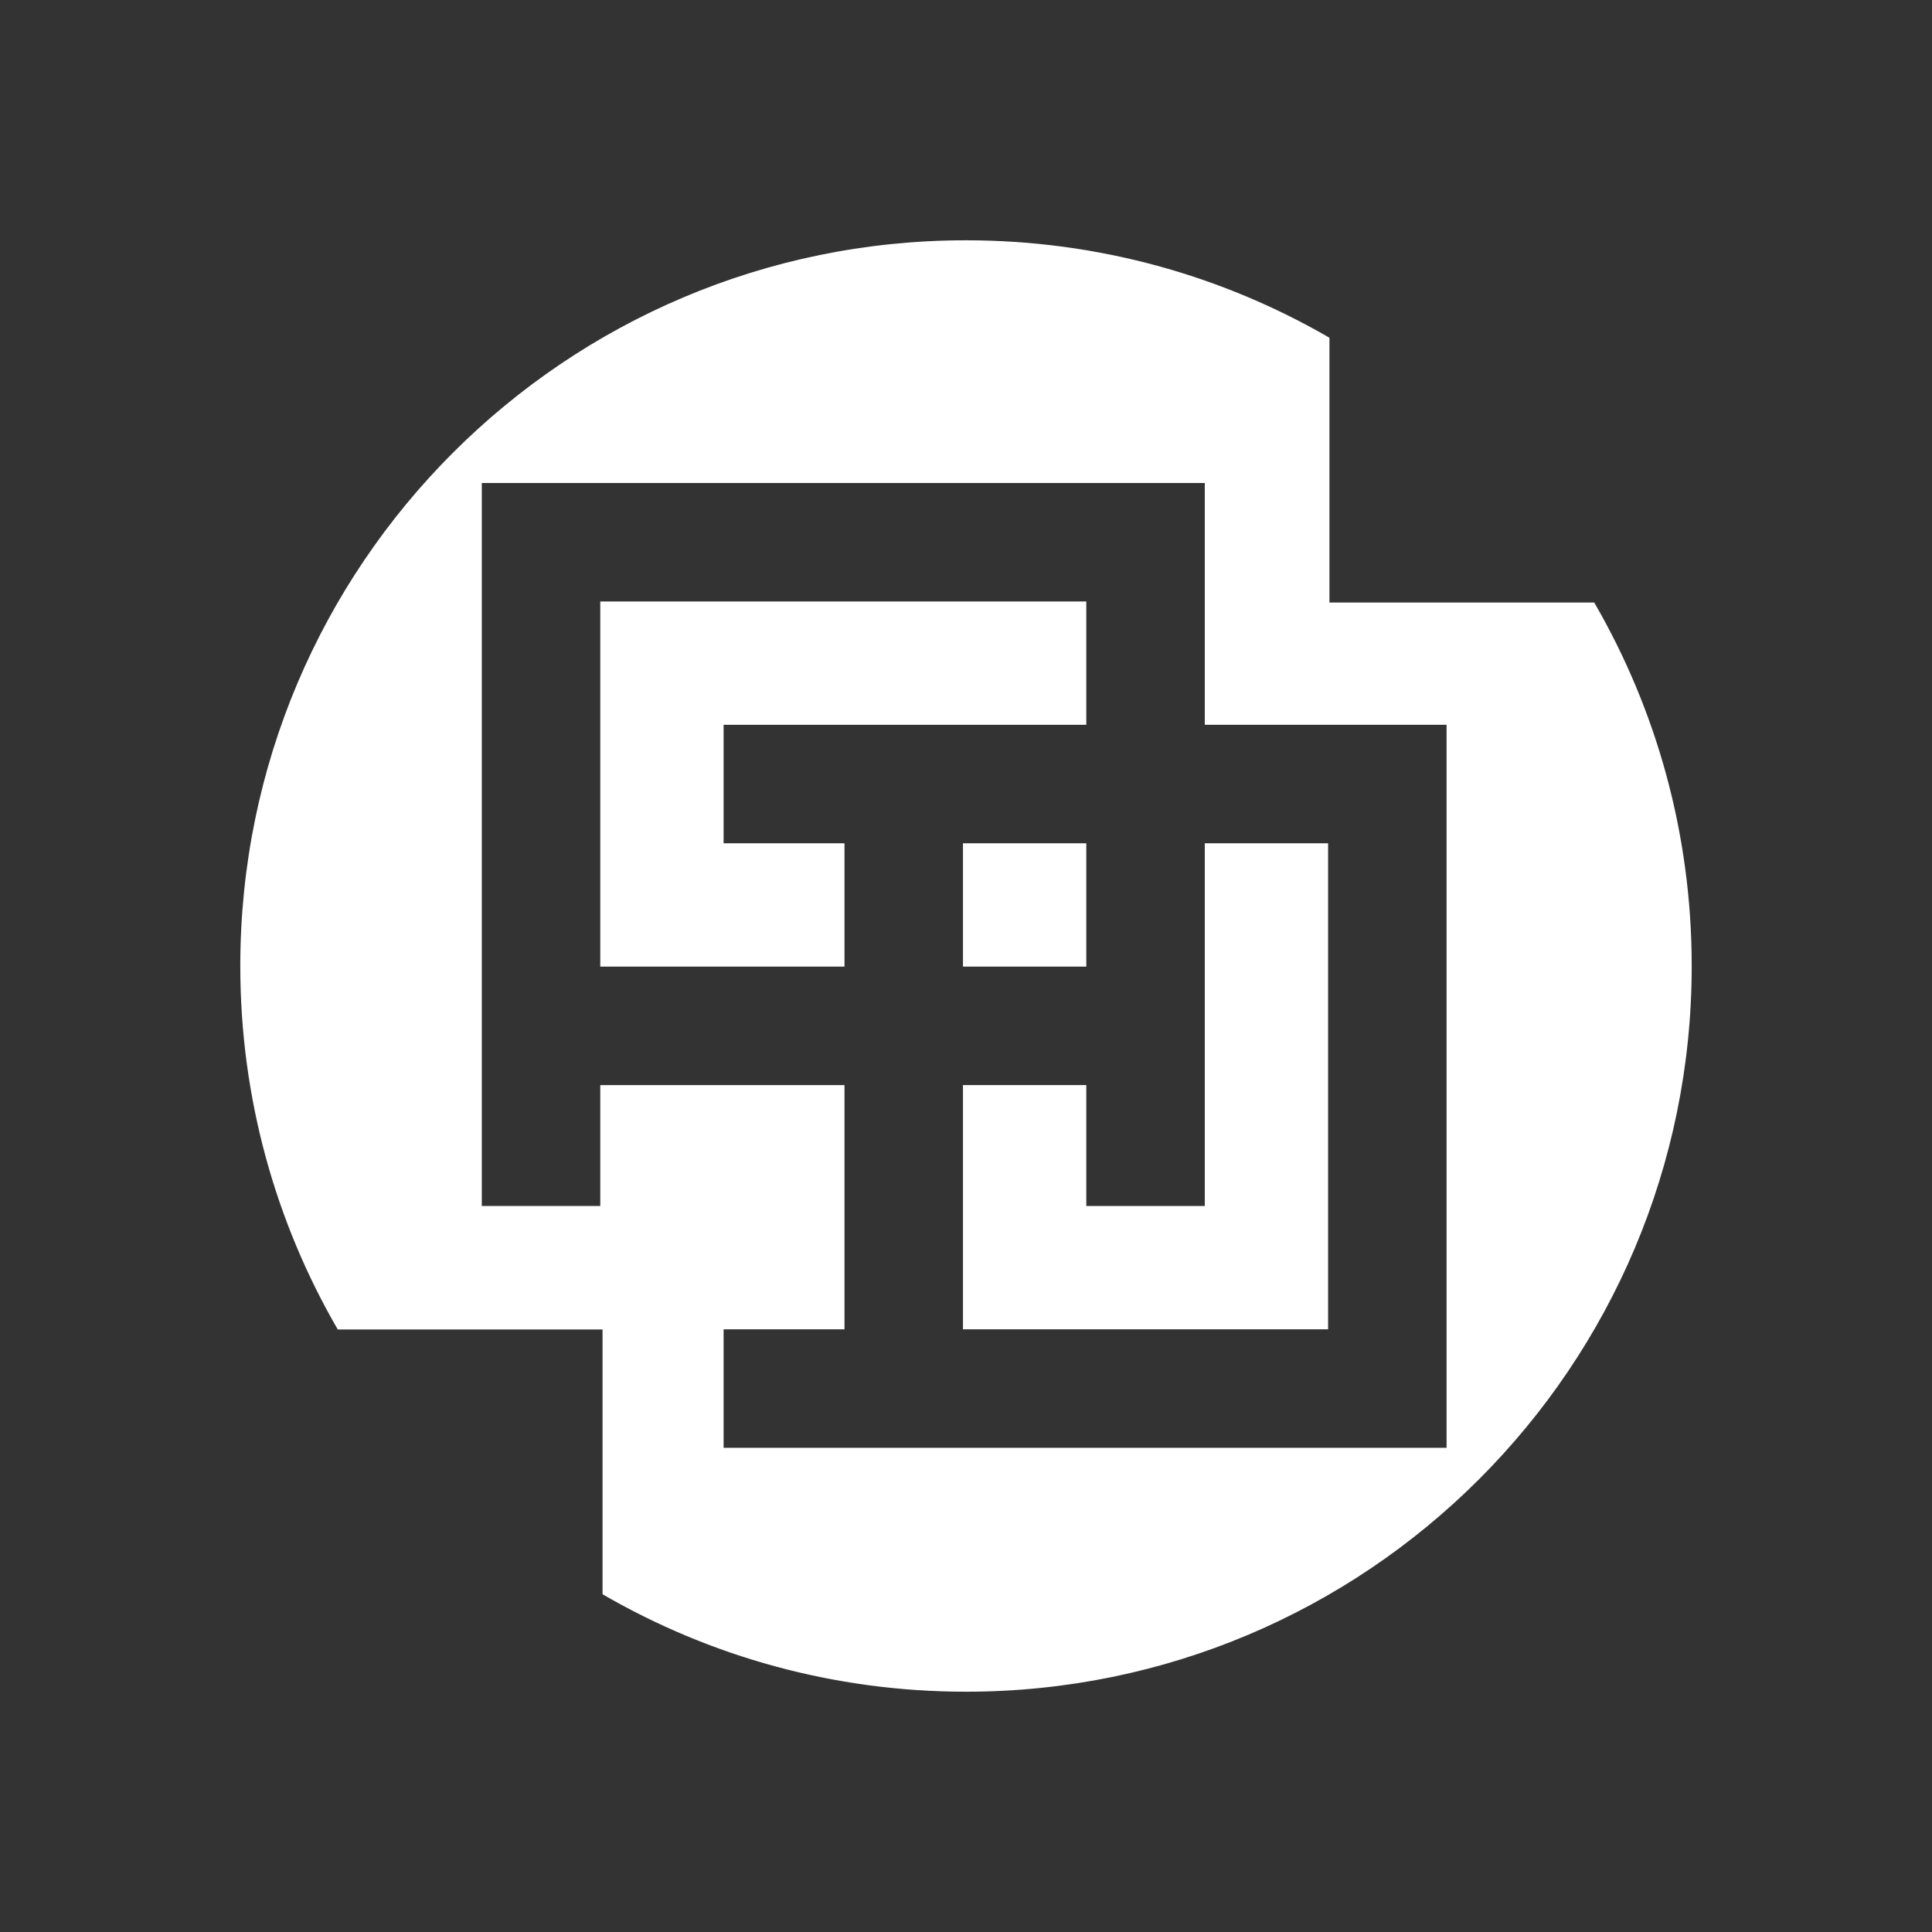
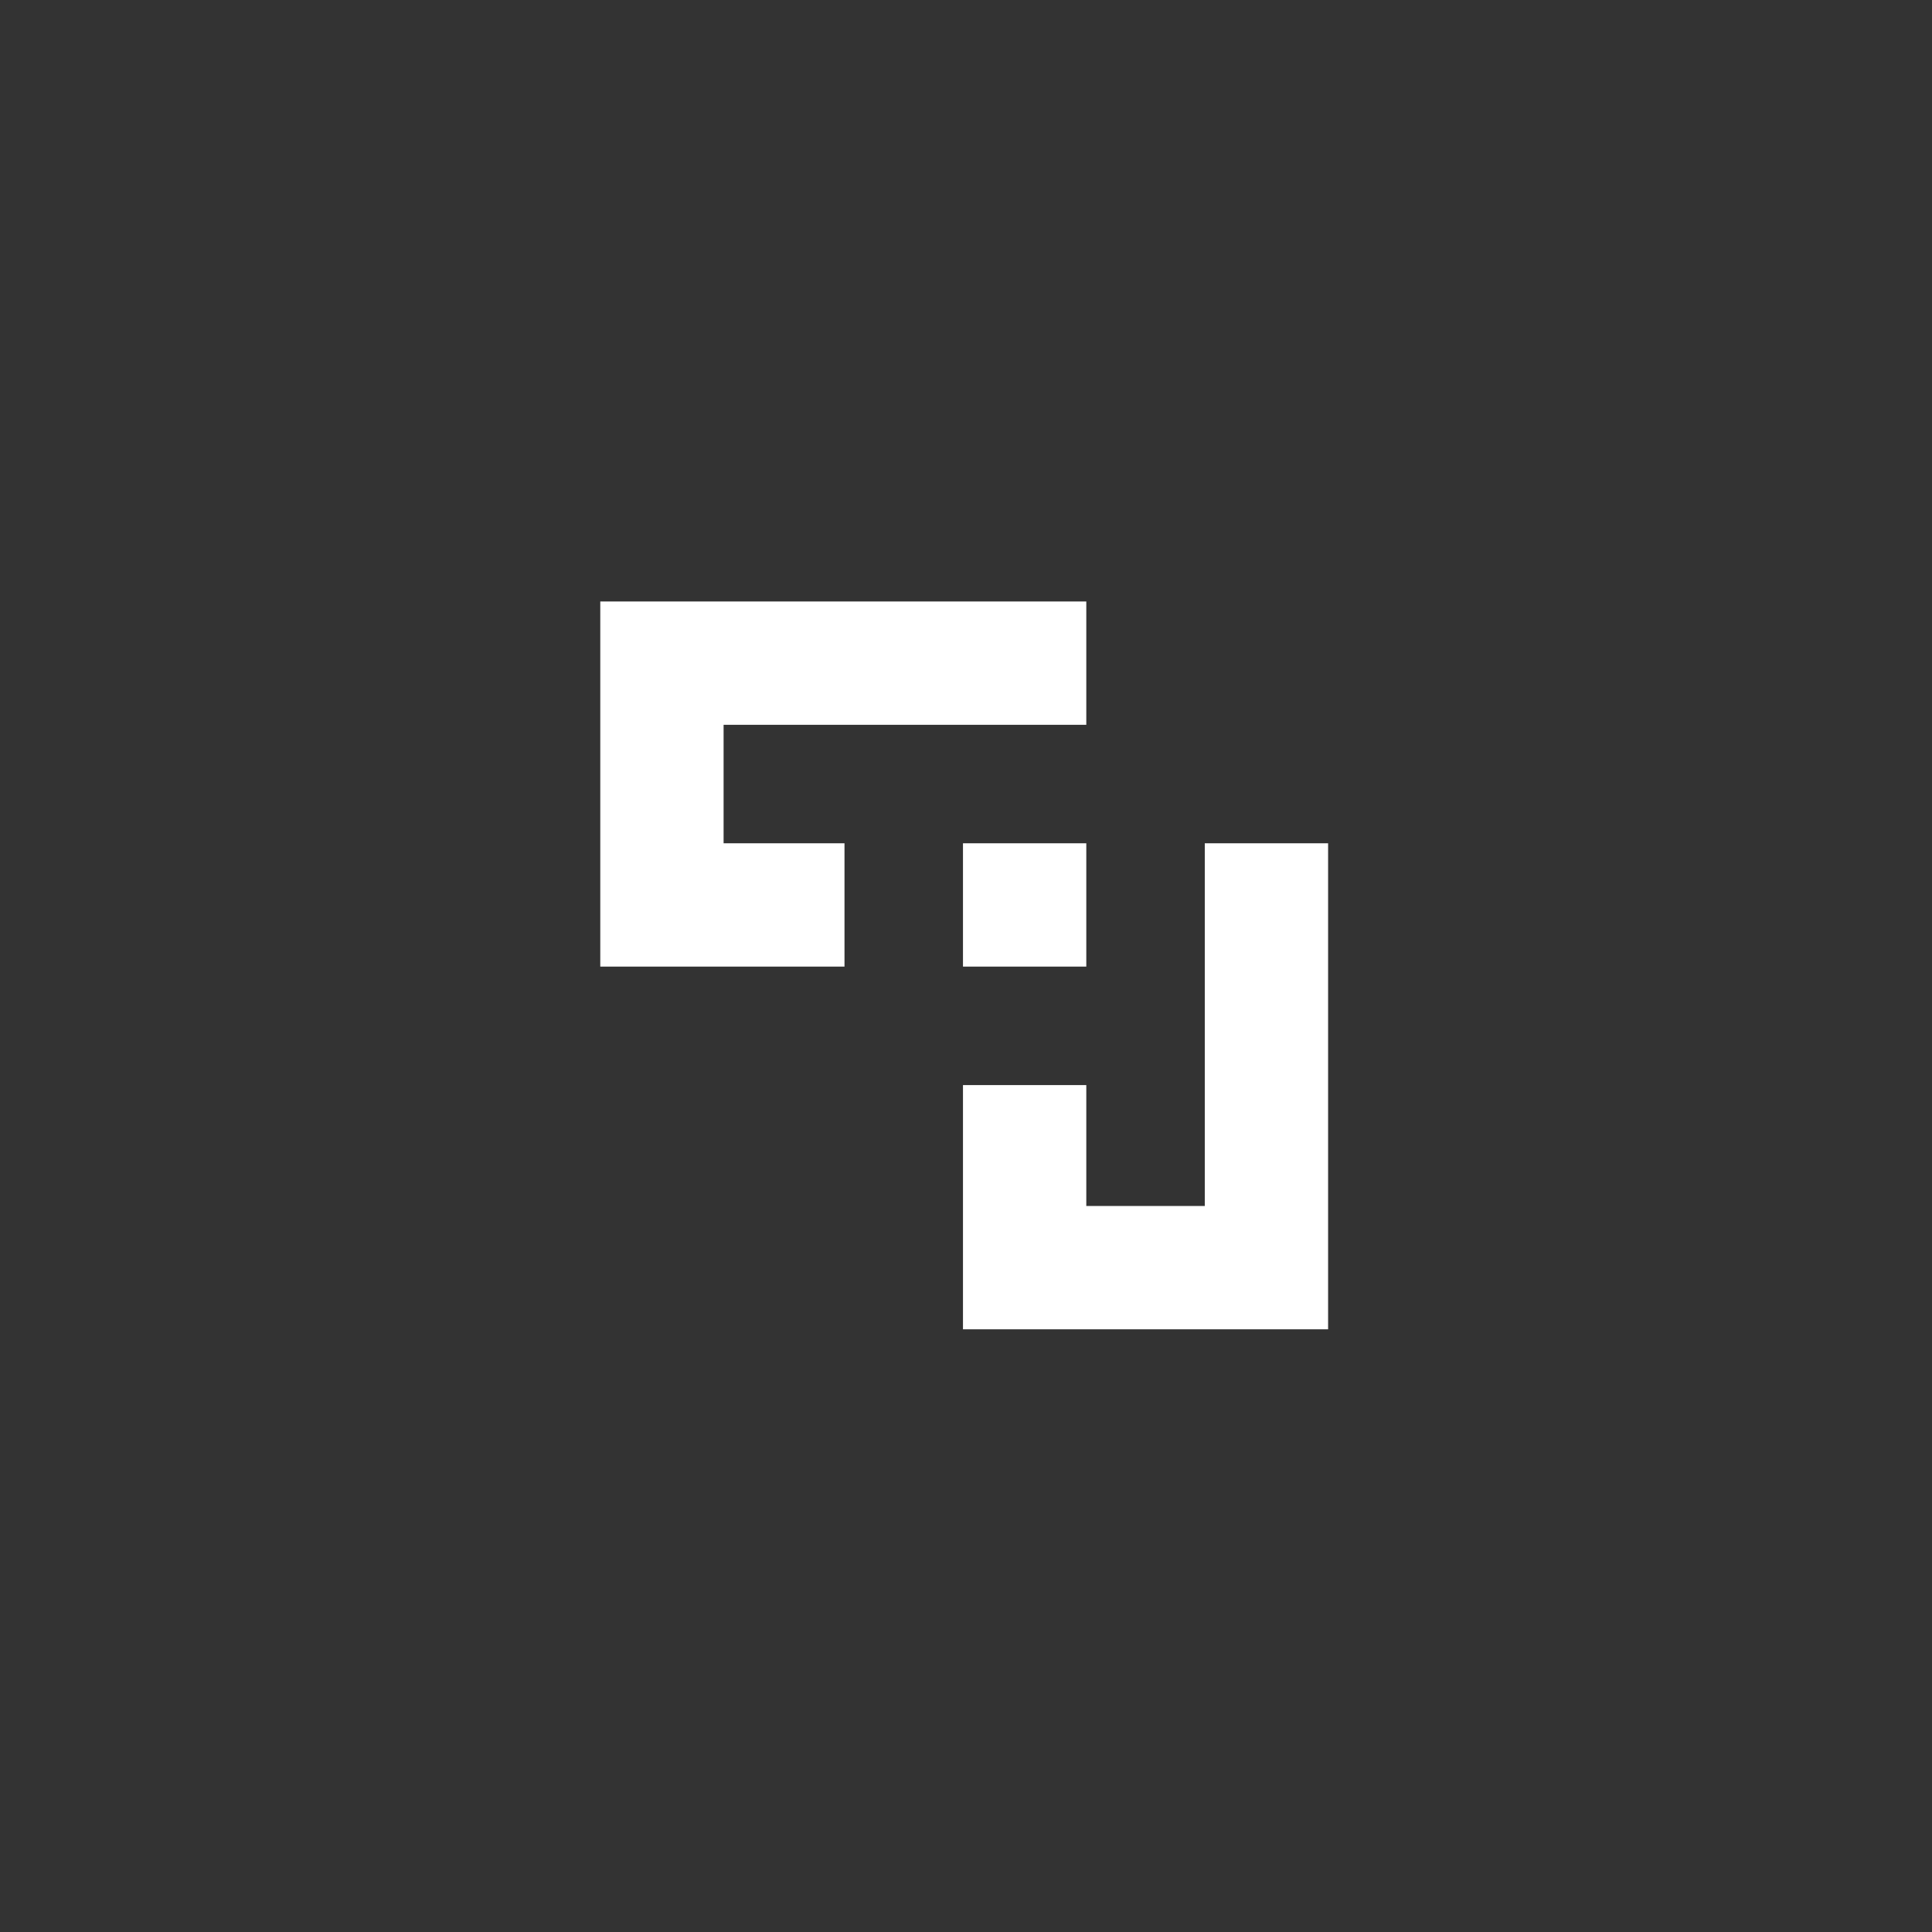
<svg xmlns="http://www.w3.org/2000/svg" version="1.1" x="0px" y="0px" width="800px" height="800px" viewBox="0 0 800 800" enable-background="new 0 0 800 800" xml:space="preserve">
  <rect x="0" y="0" width="800" height="800" fill="#333333" stroke="none" />
  <g id="Layer_2" display="none">
</g>
  <g id="Layer_1" display="none">
</g>
  <g id="Layer_3">
    <g>
      <polygon fill="#FFFFFF" stroke="#FFFFFF" stroke-miterlimit="10" points="499.375,399.75 499.375,449.812 499.375,499.875     449.312,499.875 449.312,449.812 399.25,449.812 399.25,549.938 549.438,549.938 549.438,349.688 499.375,349.688   " />
      <rect x="399.25" y="349.688" fill="#FFFFFF" stroke="#FFFFFF" stroke-miterlimit="10" width="50.062" height="50.062" />
-       <path fill="#FFFFFF" stroke="#FFFFFF" stroke-miterlimit="10" d="M550,250V140.145C505.873,114.617,454.645,100,400,100    c-165.686,0-300,134.314-300,300c0,54.645,14.617,105.873,40.145,150H250v109.855C294.127,685.383,345.355,700,400,700    c165.686,0,300-134.314,300-300c0-54.645-14.617-105.873-40.145-150H550z M599.5,349.688v200.25V600h-50.062H399.25h-50.062    h-50.062v-50.062h50.062V449.812H249.062v50.062H199v-50.062V399.75V249.562V199.5h50.062h200.25h50.062v50.062v50.062h50.062    H599.5V349.688z" />
      <polygon fill="#FFFFFF" stroke="#FFFFFF" stroke-miterlimit="10" points="299.125,349.688 299.125,299.625 349.188,299.625     399.25,299.625 449.312,299.625 449.312,249.562 249.062,249.562 249.062,399.75 349.188,399.75 349.188,349.688   " />
    </g>
  </g>
</svg>